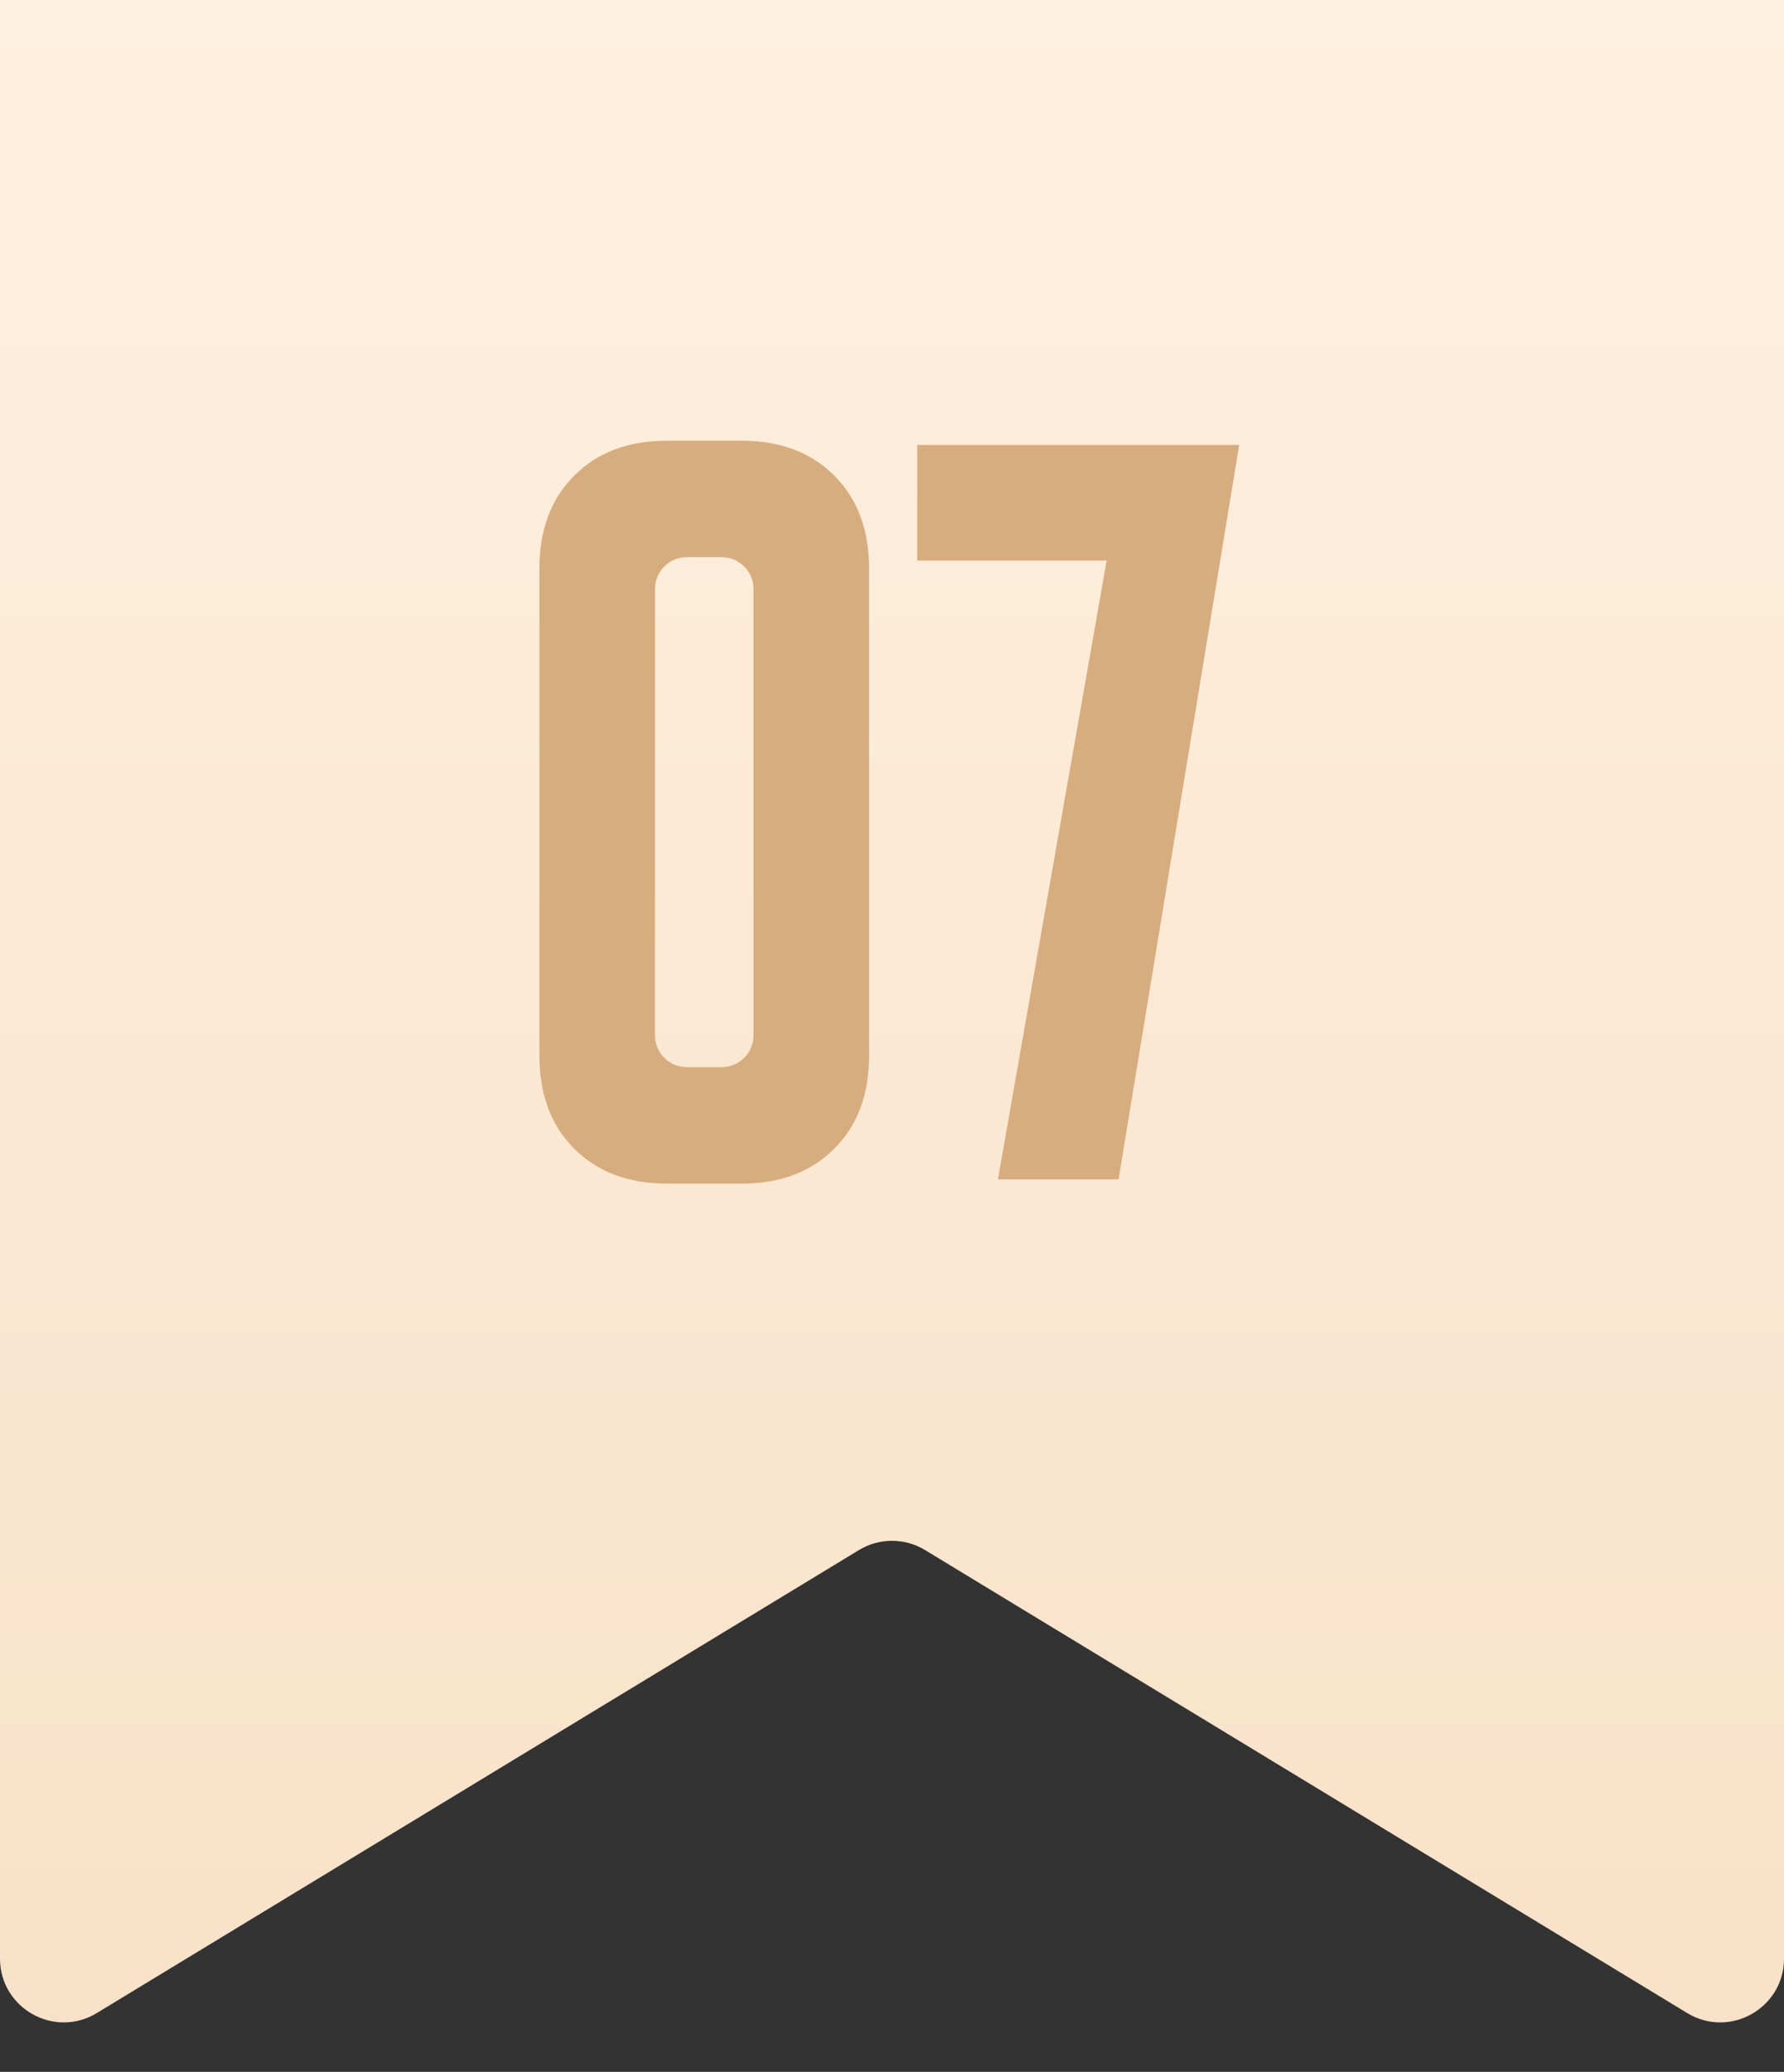
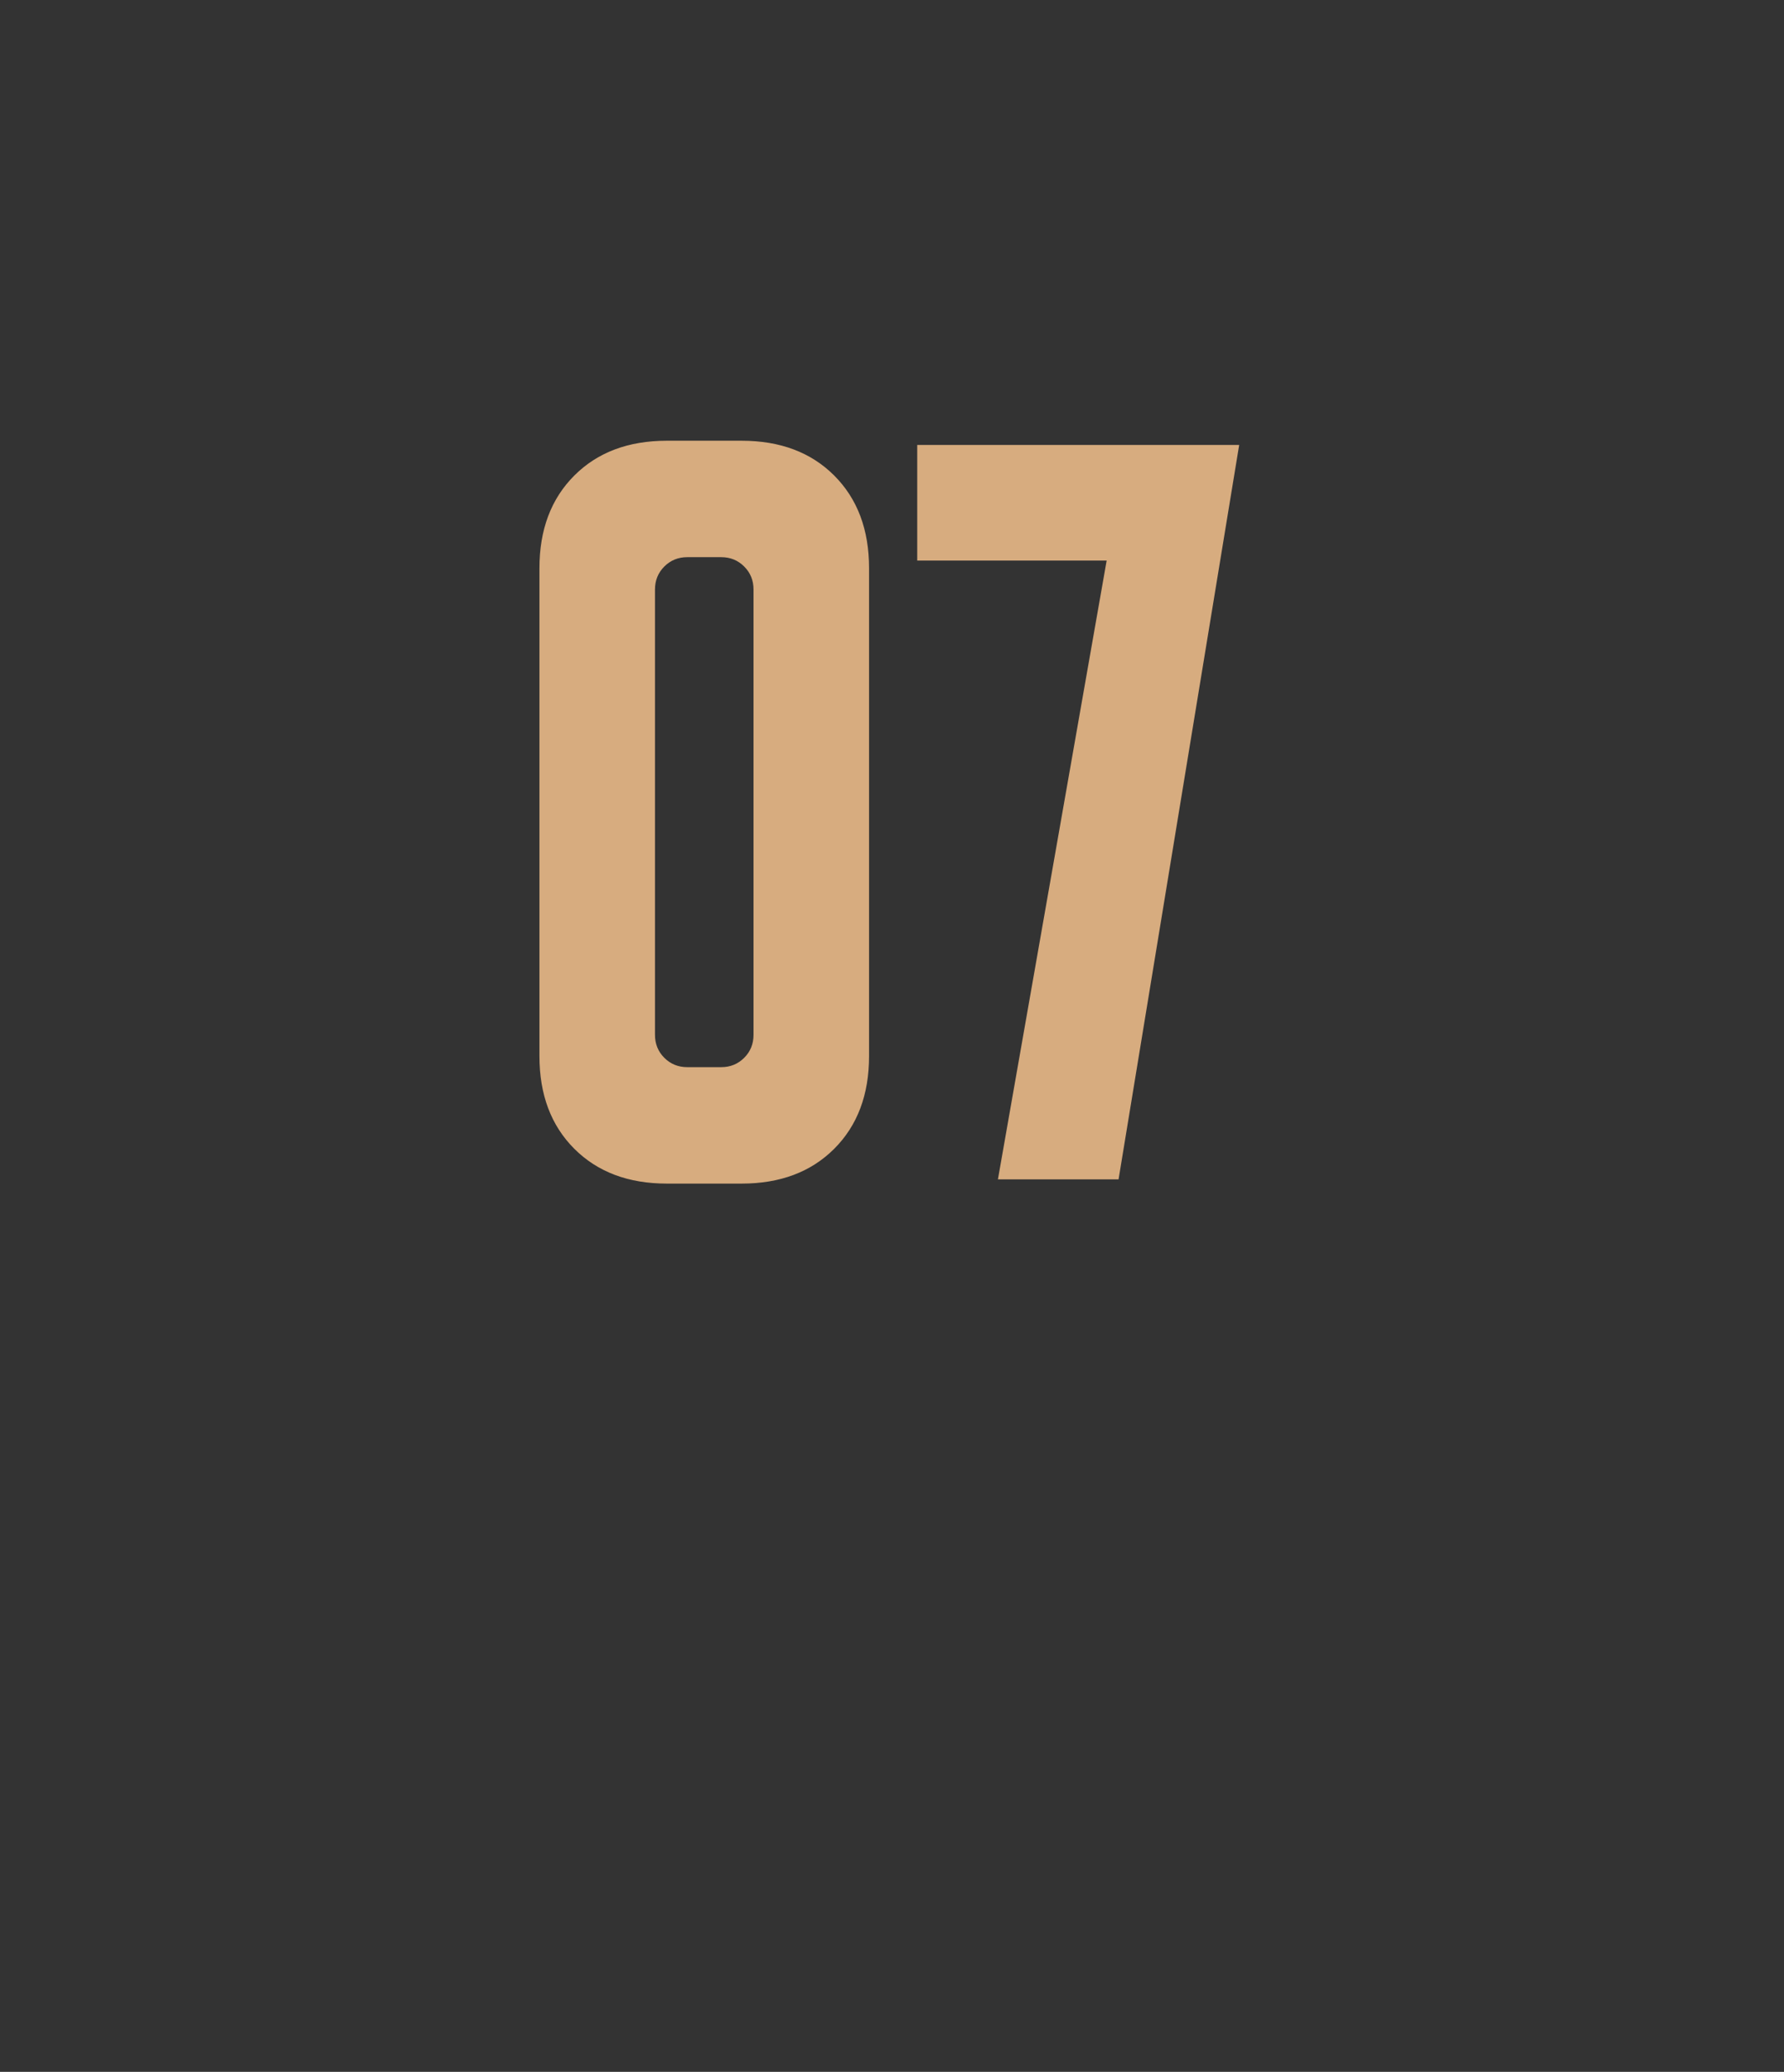
<svg xmlns="http://www.w3.org/2000/svg" width="56" height="65" viewBox="0 0 56 65" fill="none">
  <rect x="0" y="0" width="56" height="65" fill="#333333" stroke="none" />
-   <path d="M0 61.446V0H56V61.446C56 63.005 54.295 63.965 52.962 63.156L29.038 48.63C28.4 48.243 27.6 48.243 26.962 48.63L3.038 63.156C1.705 63.965 0 63.005 0 61.446Z" fill="url(#paint0_linear_6_17)" />
  <path d="M16.933 17.827C16.933 16.618 17.298 15.649 18.027 14.92C18.756 14.191 19.724 13.827 20.933 13.827H23.28C24.489 13.827 25.458 14.191 26.187 14.92C26.916 15.649 27.28 16.618 27.28 17.827V33.133C27.28 34.342 26.916 35.311 26.187 36.04C25.458 36.769 24.489 37.133 23.28 37.133H20.933C19.724 37.133 18.756 36.769 18.027 36.04C17.298 35.311 16.933 34.342 16.933 33.133V17.827ZM21.573 33.48H22.64C22.924 33.48 23.164 33.382 23.36 33.187C23.556 32.991 23.653 32.751 23.653 32.467V18.493C23.653 18.209 23.556 17.969 23.36 17.773C23.164 17.578 22.924 17.48 22.64 17.48H21.573C21.289 17.48 21.049 17.578 20.853 17.773C20.658 17.969 20.56 18.209 20.56 18.493V32.467C20.56 32.751 20.658 32.991 20.853 33.187C21.049 33.382 21.289 33.48 21.573 33.48ZM28.792 13.96H38.898L35.112 37H31.325L34.738 17.587H28.792V13.96Z" fill="#D7AC7F" />
  <defs>
    <linearGradient id="paint0_linear_6_17" x1="28" y1="0" x2="28" y2="65" gradientUnits="userSpaceOnUse">
      <stop stop-color="#FFF0DF" />
      <stop offset="1" stop-color="#F8E1C8" />
    </linearGradient>
  </defs>
</svg>